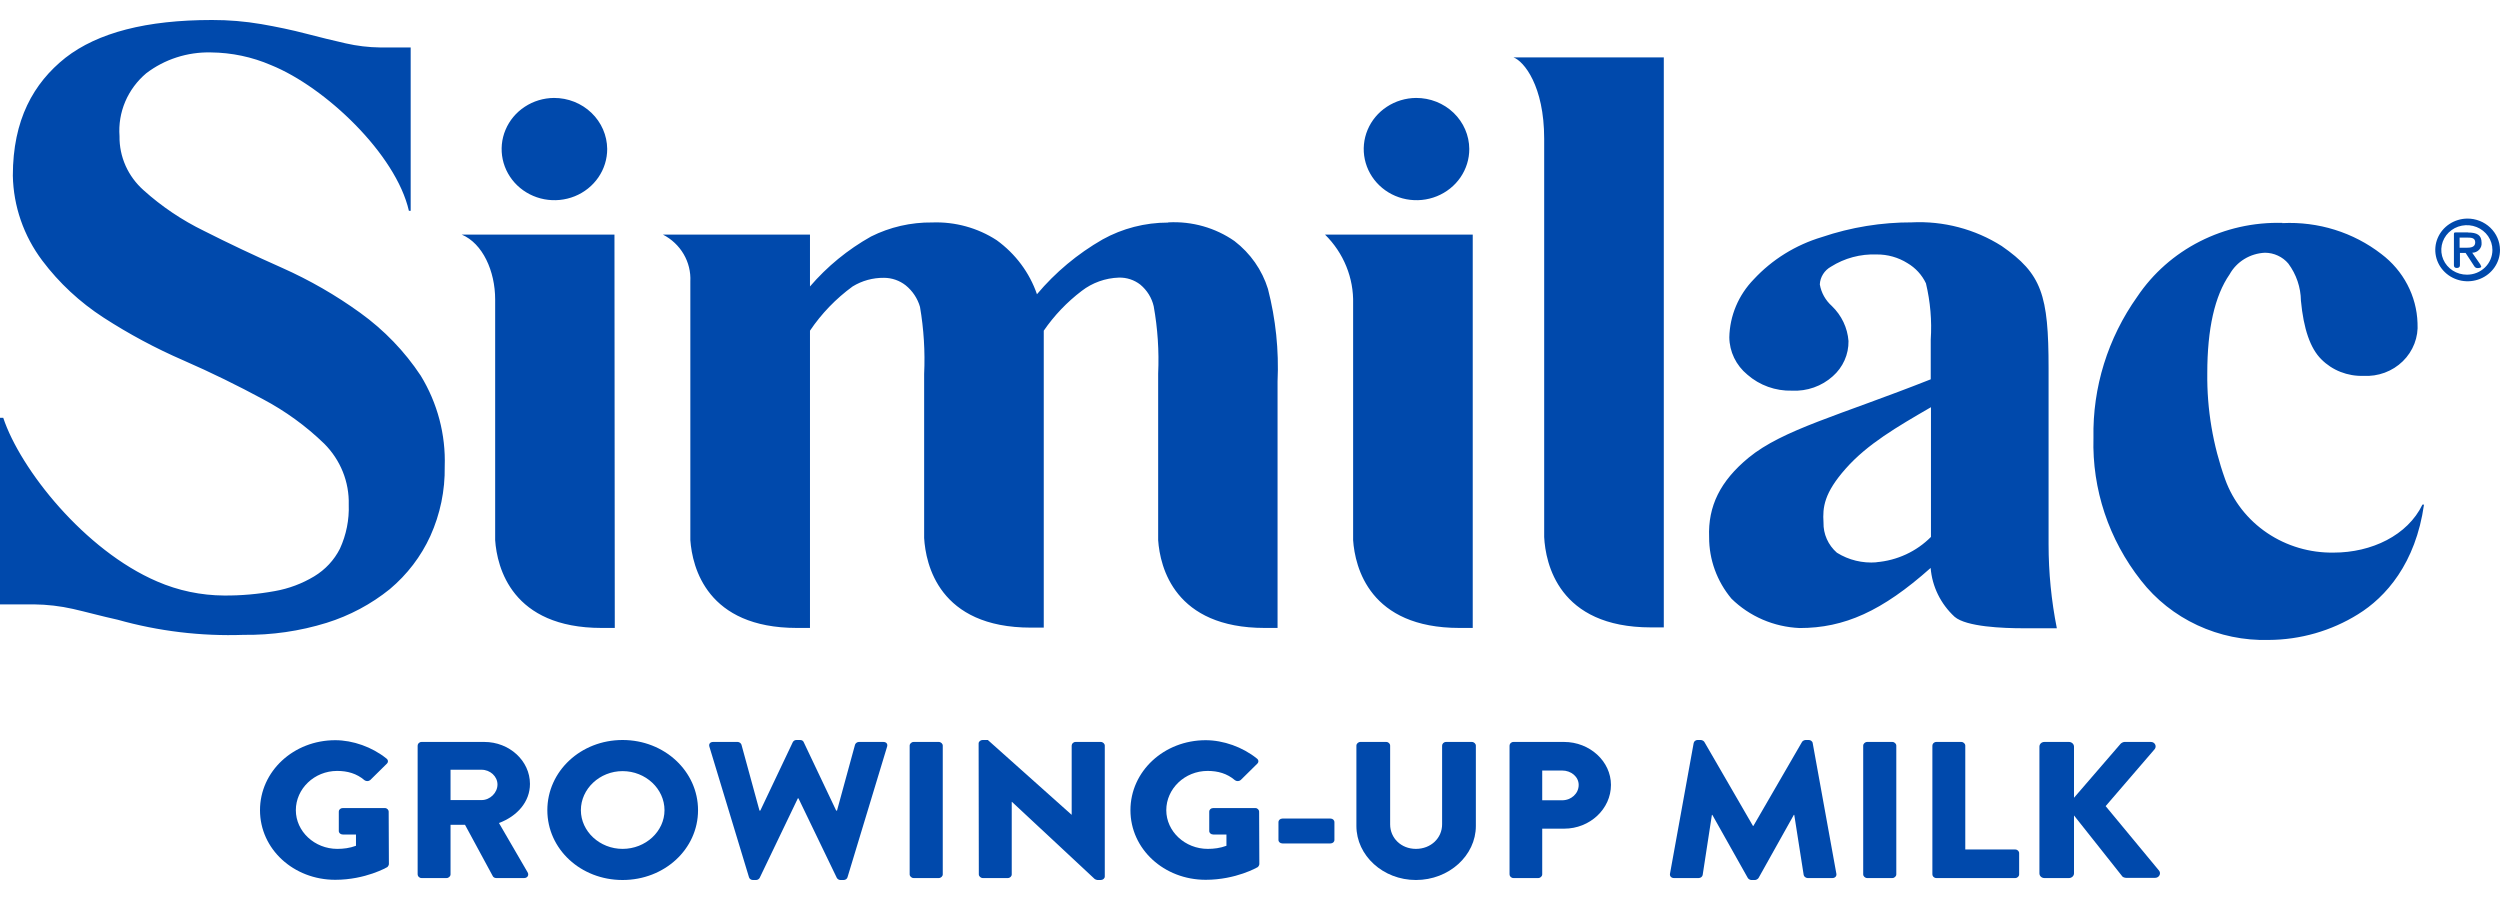
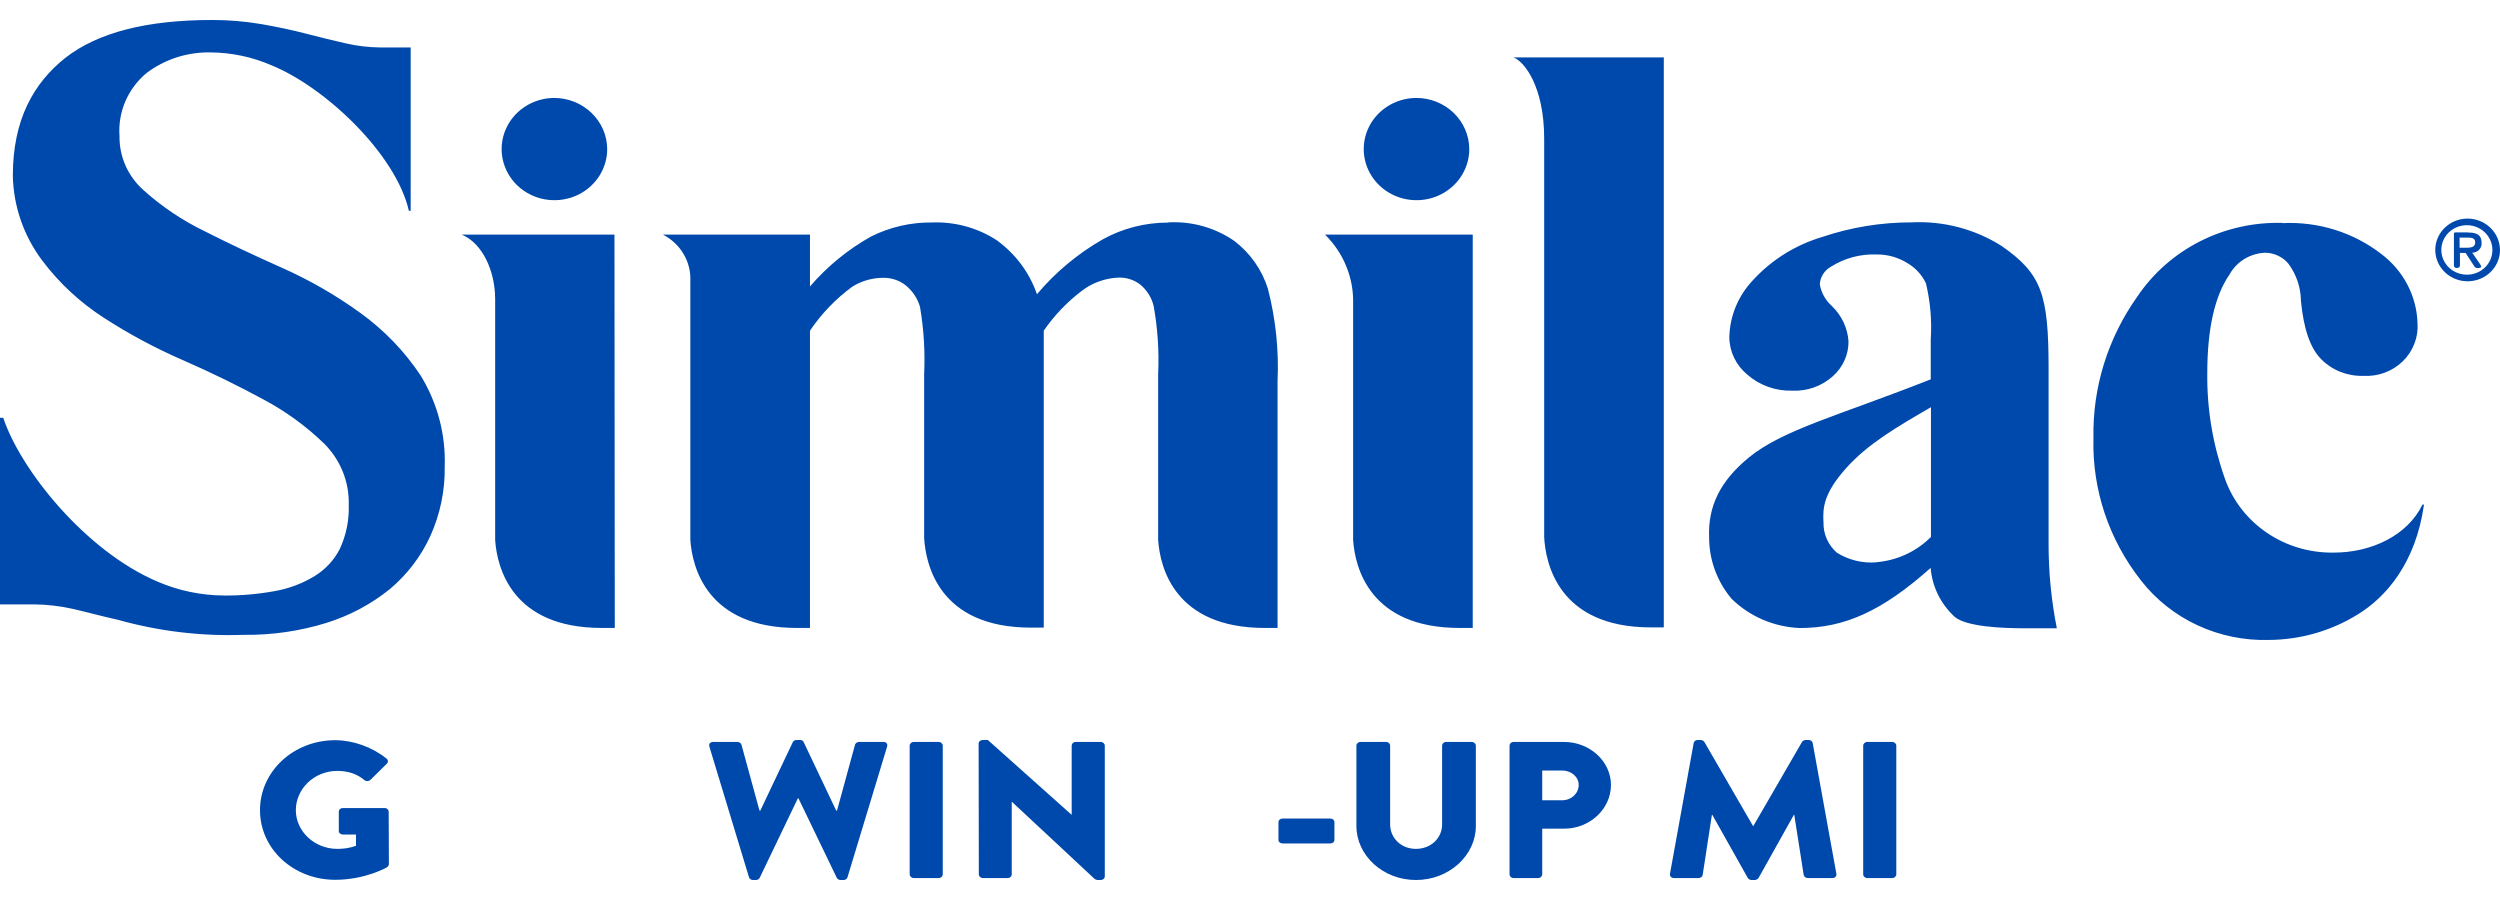
<svg xmlns="http://www.w3.org/2000/svg" width="125" height="45" viewBox="0 0 125 45" fill="none">
  <path d="M123.348 13.734C123.095 13.735 122.848 13.663 122.637 13.528C122.426 13.393 122.261 13.2 122.164 12.974C122.066 12.748 122.04 12.498 122.089 12.258C122.138 12.018 122.259 11.797 122.437 11.623C122.616 11.449 122.843 11.331 123.091 11.283C123.339 11.235 123.597 11.259 123.83 11.352C124.064 11.446 124.264 11.604 124.405 11.808C124.545 12.012 124.621 12.251 124.621 12.496C124.621 12.659 124.589 12.819 124.525 12.97C124.462 13.12 124.368 13.256 124.25 13.371C124.132 13.486 123.991 13.577 123.837 13.64C123.682 13.702 123.516 13.734 123.348 13.734ZM122.98 12.388V11.88H123.348C123.544 11.88 123.761 11.88 123.761 12.118C123.761 12.356 123.549 12.388 123.315 12.388H122.98ZM123.399 11.621H122.796C122.723 11.621 122.696 11.621 122.696 11.707V13.264C122.696 13.35 122.74 13.399 122.841 13.399C122.941 13.399 122.997 13.35 122.997 13.264V12.648H123.281L123.711 13.307C123.728 13.339 123.755 13.366 123.787 13.383C123.82 13.401 123.858 13.408 123.895 13.404C123.968 13.404 124.063 13.377 124.063 13.334L124.018 13.226L123.611 12.637C123.676 12.636 123.74 12.623 123.8 12.597C123.859 12.571 123.913 12.534 123.957 12.487C124.001 12.44 124.034 12.386 124.056 12.326C124.077 12.266 124.085 12.203 124.079 12.139C124.079 11.75 123.851 11.626 123.399 11.626V11.621ZM123.365 10.929C123.046 10.932 122.735 11.027 122.471 11.201C122.207 11.375 122.002 11.621 121.882 11.908C121.762 12.194 121.733 12.509 121.797 12.812C121.861 13.115 122.017 13.393 122.244 13.61C122.47 13.828 122.759 13.975 123.072 14.035C123.386 14.094 123.71 14.062 124.005 13.943C124.3 13.824 124.551 13.623 124.728 13.365C124.905 13.108 125 12.806 125 12.496C124.997 12.079 124.823 11.679 124.517 11.385C124.21 11.091 123.796 10.927 123.365 10.929ZM10.591 1C7.328 1 4.89 1.629 3.275 2.886C1.674 4.156 0.642 5.989 0.642 8.783C0.671 10.312 1.185 11.795 2.115 13.031C2.955 14.148 3.992 15.112 5.178 15.88C6.442 16.698 7.775 17.413 9.162 18.015C10.585 18.636 11.907 19.29 13.141 19.955C14.268 20.552 15.301 21.302 16.209 22.182C16.613 22.585 16.929 23.063 17.14 23.586C17.351 24.11 17.452 24.669 17.437 25.23C17.465 25.988 17.314 26.742 16.996 27.435C16.709 28.005 16.263 28.484 15.707 28.819C15.106 29.181 14.44 29.431 13.743 29.554C12.906 29.707 12.056 29.782 11.204 29.776C10.05 29.77 8.91 29.53 7.856 29.073C4.23 27.516 1.016 23.463 0.162 20.89H0V30.219H1.702C2.358 30.226 3.011 30.302 3.649 30.446C4.336 30.603 5.072 30.808 5.881 30.986C7.926 31.562 10.053 31.818 12.181 31.743C13.587 31.76 14.987 31.558 16.327 31.143C17.483 30.782 18.557 30.21 19.49 29.457C20.359 28.727 21.051 27.821 21.516 26.803C22.01 25.708 22.256 24.523 22.236 23.328C22.291 21.733 21.875 20.155 21.036 18.782C20.232 17.567 19.207 16.504 18.012 15.642C16.795 14.762 15.486 14.008 14.106 13.393C12.711 12.774 11.409 12.158 10.2 11.545C9.1 11.009 8.083 10.325 7.181 9.513C6.795 9.17 6.487 8.753 6.279 8.287C6.072 7.821 5.968 7.318 5.976 6.81C5.932 6.222 6.029 5.631 6.26 5.085C6.492 4.539 6.851 4.053 7.31 3.665C8.23 2.962 9.375 2.593 10.546 2.621C11.581 2.631 12.603 2.846 13.548 3.254C16.265 4.351 19.797 7.707 20.445 10.54H20.534V2.373H19.011C18.428 2.366 17.848 2.297 17.281 2.167C16.662 2.027 15.998 1.865 15.294 1.681C14.591 1.497 13.844 1.341 13.062 1.205C12.25 1.067 11.427 0.998 10.602 1H10.591ZM93.825 28.116C93.128 28.172 92.432 28.003 91.844 27.635C91.627 27.445 91.455 27.212 91.34 26.952C91.224 26.692 91.168 26.41 91.175 26.127C91.125 25.36 91.208 24.646 92.291 23.425C93.373 22.203 94.841 21.349 96.548 20.36V26.846C95.826 27.575 94.854 28.025 93.814 28.111L93.825 28.116ZM30.723 11.729H23.084C24.139 12.172 24.758 13.561 24.758 14.972V27.008C24.853 28.37 25.589 31.397 30.081 31.397H30.739L30.723 11.729ZM73.637 11.729H66.25C66.712 12.184 67.075 12.725 67.316 13.32C67.558 13.914 67.673 14.549 67.656 15.188V27.008C67.751 28.37 68.482 31.397 72.973 31.397H73.637V11.729ZM114.119 11.145C112.685 11.106 111.265 11.424 109.995 12.07C108.725 12.715 107.647 13.666 106.865 14.831C105.391 16.904 104.624 19.373 104.673 21.89C104.6 24.461 105.439 26.979 107.05 29.024C107.792 29.977 108.758 30.744 109.869 31.261C110.979 31.779 112.201 32.031 113.433 31.997C115.016 31.99 116.565 31.545 117.897 30.716C119.286 29.862 120.782 28.176 121.2 25.23H121.122C120.38 26.77 118.578 27.63 116.686 27.63C115.498 27.65 114.334 27.307 113.359 26.649C112.384 25.991 111.649 25.052 111.257 23.965C110.646 22.261 110.343 20.467 110.364 18.663C110.364 16.44 110.736 14.791 111.48 13.718C111.653 13.405 111.907 13.141 112.217 12.951C112.527 12.762 112.883 12.653 113.249 12.637C113.472 12.638 113.693 12.687 113.894 12.781C114.096 12.874 114.274 13.009 114.415 13.177C114.818 13.719 115.038 14.369 115.046 15.037C115.179 16.442 115.514 17.42 116.067 17.966C116.338 18.239 116.665 18.454 117.028 18.596C117.39 18.738 117.779 18.806 118.17 18.793C118.533 18.814 118.896 18.759 119.236 18.634C119.576 18.508 119.884 18.313 120.14 18.063C120.396 17.813 120.594 17.513 120.721 17.183C120.848 16.854 120.901 16.501 120.876 16.15C120.855 15.482 120.681 14.827 120.369 14.231C120.057 13.635 119.613 13.113 119.069 12.702C117.669 11.617 115.909 11.068 114.119 11.156V11.145ZM58.399 11.129C57.252 11.129 56.124 11.42 55.129 11.972C53.877 12.691 52.766 13.619 51.848 14.712C51.477 13.633 50.774 12.69 49.834 12.01C48.883 11.391 47.753 11.081 46.609 11.123C45.545 11.111 44.495 11.353 43.551 11.826C42.39 12.478 41.357 13.324 40.499 14.323V11.729H33.144C33.579 11.952 33.939 12.291 34.182 12.705C34.425 13.12 34.541 13.593 34.517 14.069V27.008C34.617 28.37 35.348 31.397 39.846 31.397H40.499V16.534C41.072 15.683 41.793 14.935 42.63 14.323C43.1 14.034 43.647 13.884 44.204 13.891C44.596 13.893 44.975 14.025 45.281 14.264C45.628 14.545 45.879 14.922 46 15.345C46.19 16.453 46.259 17.578 46.207 18.701V26.36C46.207 26.36 46.207 26.587 46.207 26.9C46.285 28.197 46.932 31.381 51.547 31.381H52.188V16.534C52.708 15.777 53.348 15.106 54.086 14.545C54.616 14.136 55.267 13.903 55.944 13.88C56.333 13.87 56.712 13.995 57.015 14.231C57.353 14.512 57.588 14.891 57.685 15.312C57.884 16.422 57.959 17.549 57.908 18.674V27.008C58.003 28.37 58.734 31.397 63.236 31.397H63.878V19.069C63.949 17.514 63.787 15.957 63.398 14.447C63.106 13.502 62.522 12.666 61.724 12.053C60.767 11.387 59.604 11.057 58.427 11.118L58.399 11.129ZM95.617 11.118C94.078 11.113 92.549 11.361 91.097 11.853C89.784 12.246 88.606 12.976 87.688 13.966C86.924 14.752 86.489 15.784 86.466 16.863C86.469 17.22 86.551 17.571 86.707 17.894C86.863 18.216 87.089 18.503 87.369 18.733C87.979 19.268 88.779 19.555 89.601 19.533C89.973 19.551 90.345 19.497 90.695 19.373C91.044 19.25 91.365 19.06 91.638 18.814C91.891 18.592 92.091 18.319 92.227 18.015C92.363 17.712 92.43 17.383 92.425 17.052C92.375 16.391 92.08 15.769 91.593 15.301C91.274 15.016 91.061 14.636 90.991 14.22C90.999 14.039 91.055 13.863 91.153 13.708C91.25 13.553 91.386 13.425 91.549 13.334C92.228 12.905 93.027 12.692 93.837 12.723C94.381 12.719 94.914 12.87 95.371 13.156C95.778 13.395 96.1 13.747 96.297 14.166C96.518 15.089 96.599 16.037 96.537 16.982V18.966C91.962 20.776 89.149 21.474 87.431 22.884C86.013 24.052 85.394 25.306 85.456 26.862C85.453 27.98 85.847 29.064 86.572 29.932C87.476 30.822 88.694 31.347 89.981 31.402C92.213 31.402 94.099 30.565 96.532 28.397C96.607 29.327 97.034 30.197 97.731 30.84C98.317 31.343 100.153 31.413 101.174 31.413C101.598 31.413 101.883 31.413 101.883 31.413H102.842C102.567 30.031 102.429 28.627 102.429 27.219V18.415C102.429 14.739 102.089 13.691 100.086 12.302C98.752 11.455 97.175 11.04 95.583 11.118H95.617ZM27.698 4.897C27.177 4.901 26.669 5.055 26.238 5.339C25.806 5.622 25.472 6.023 25.276 6.491C25.079 6.959 25.031 7.473 25.135 7.967C25.24 8.462 25.494 8.915 25.864 9.271C26.235 9.626 26.706 9.867 27.217 9.963C27.729 10.059 28.259 10.007 28.74 9.812C29.221 9.617 29.631 9.288 29.919 8.868C30.208 8.447 30.361 7.953 30.36 7.448C30.354 6.769 30.071 6.119 29.572 5.641C29.074 5.163 28.4 4.895 27.698 4.897ZM70.803 4.897C70.282 4.901 69.773 5.055 69.342 5.339C68.911 5.622 68.576 6.023 68.38 6.491C68.184 6.959 68.135 7.473 68.24 7.967C68.345 8.462 68.598 8.915 68.969 9.271C69.339 9.626 69.81 9.867 70.322 9.963C70.834 10.059 71.363 10.007 71.844 9.812C72.325 9.617 72.736 9.288 73.024 8.868C73.312 8.447 73.466 7.953 73.464 7.448C73.46 6.768 73.177 6.118 72.678 5.639C72.179 5.161 71.505 4.894 70.803 4.897ZM83.19 2.87H75.674C76.193 3.059 77.209 4.292 77.209 6.935V26.36V26.852C77.275 28.143 77.906 31.37 82.548 31.37H83.19V2.87Z" fill="#0049AC" />
  <path d="M13 40.51C13 42.454 14.677 43.99 16.762 43.99C18.281 43.99 19.361 43.358 19.361 43.358C19.402 43.329 19.445 43.251 19.445 43.203L19.434 40.587C19.434 40.49 19.35 40.403 19.245 40.403H17.139C17.024 40.403 16.94 40.481 16.94 40.587V41.55C16.94 41.647 17.024 41.725 17.139 41.725H17.799V42.289C17.485 42.406 17.171 42.444 16.867 42.444C15.725 42.444 14.792 41.569 14.792 40.51C14.792 39.44 15.714 38.546 16.856 38.546C17.37 38.546 17.831 38.672 18.229 39.013C18.313 39.071 18.428 39.071 18.512 39.003L19.34 38.186C19.424 38.108 19.413 37.992 19.319 37.924C18.606 37.35 17.642 37.01 16.762 37.01C14.677 37.01 13 38.565 13 40.51Z" fill="#0049AC" />
-   <path d="M20.882 43.718C20.882 43.815 20.965 43.903 21.081 43.903H22.328C22.433 43.903 22.527 43.815 22.527 43.718V41.239H23.25L24.644 43.815C24.665 43.854 24.727 43.903 24.811 43.903H26.205C26.383 43.903 26.456 43.747 26.383 43.621L24.948 41.151C25.859 40.811 26.498 40.092 26.498 39.197C26.498 38.04 25.471 37.097 24.214 37.097H21.081C20.965 37.097 20.882 37.185 20.882 37.282V43.718ZM22.527 40.004V38.487H24.078C24.507 38.487 24.874 38.818 24.874 39.226C24.874 39.635 24.507 40.004 24.078 40.004H22.527Z" fill="#0049AC" />
-   <path d="M27.367 40.51C27.367 42.454 29.034 44 31.129 44C33.225 44 34.902 42.454 34.902 40.51C34.902 38.565 33.225 37 31.129 37C29.034 37 27.367 38.565 27.367 40.51ZM29.044 40.51C29.044 39.44 29.987 38.556 31.129 38.556C32.282 38.556 33.225 39.44 33.225 40.51C33.225 41.569 32.282 42.444 31.129 42.444C29.987 42.444 29.044 41.569 29.044 40.51Z" fill="#0049AC" />
  <path d="M37.45 43.864C37.471 43.942 37.555 44 37.639 44H37.806C37.88 44 37.953 43.951 37.984 43.893L39.892 39.917H39.923L41.84 43.893C41.872 43.951 41.945 44 42.019 44H42.186C42.27 44 42.354 43.942 42.375 43.864L44.355 37.331C44.397 37.194 44.313 37.097 44.167 37.097H42.941C42.857 37.097 42.773 37.165 42.752 37.233L41.851 40.529H41.809L40.185 37.107C40.164 37.049 40.101 37 40.007 37H39.818C39.734 37 39.671 37.049 39.64 37.107L38.016 40.529H37.974L37.073 37.233C37.052 37.165 36.968 37.097 36.884 37.097H35.658C35.511 37.097 35.428 37.194 35.469 37.331L37.45 43.864Z" fill="#0049AC" />
  <path d="M45.483 43.718C45.483 43.815 45.577 43.903 45.682 43.903H46.939C47.044 43.903 47.138 43.815 47.138 43.718V37.282C47.138 37.185 47.044 37.097 46.939 37.097H45.682C45.577 37.097 45.483 37.185 45.483 37.282V43.718Z" fill="#0049AC" />
-   <path d="M48.941 43.718C48.941 43.815 49.036 43.903 49.141 43.903H50.388C50.503 43.903 50.587 43.815 50.587 43.718V40.092H50.597L54.736 43.951C54.757 43.971 54.841 44 54.873 44H55.04C55.145 44 55.239 43.922 55.239 43.825V37.282C55.239 37.185 55.145 37.097 55.04 37.097H53.783C53.667 37.097 53.584 37.185 53.584 37.282V40.733H53.573L49.392 37H49.13C49.025 37 48.931 37.078 48.931 37.175L48.941 43.718Z" fill="#0049AC" />
-   <path d="M56.522 40.51C56.522 42.454 58.199 43.99 60.284 43.99C61.804 43.99 62.883 43.358 62.883 43.358C62.925 43.329 62.967 43.251 62.967 43.203L62.956 40.587C62.956 40.49 62.873 40.403 62.768 40.403H60.661C60.546 40.403 60.462 40.481 60.462 40.587V41.55C60.462 41.647 60.546 41.725 60.661 41.725H61.322V42.289C61.007 42.406 60.693 42.444 60.389 42.444C59.247 42.444 58.314 41.569 58.314 40.51C58.314 39.44 59.236 38.546 60.379 38.546C60.892 38.546 61.353 38.672 61.751 39.013C61.835 39.071 61.95 39.071 62.034 39.003L62.862 38.186C62.946 38.108 62.935 37.992 62.841 37.924C62.129 37.35 61.164 37.01 60.284 37.01C58.199 37.01 56.522 38.565 56.522 40.51Z" fill="#0049AC" />
+   <path d="M48.941 43.718C48.941 43.815 49.036 43.903 49.141 43.903H50.388C50.503 43.903 50.587 43.815 50.587 43.718V40.092H50.597L54.736 43.951C54.757 43.971 54.841 44 54.873 44H55.04C55.145 44 55.239 43.922 55.239 43.825V37.282C55.239 37.185 55.145 37.097 55.04 37.097H53.783C53.667 37.097 53.584 37.185 53.584 37.282V40.733H53.573L49.392 37H49.13C49.025 37 48.931 37.078 48.931 37.175Z" fill="#0049AC" />
  <path d="M64.123 42.172H66.522C66.638 42.172 66.721 42.094 66.721 41.997V41.112C66.721 41.006 66.638 40.928 66.522 40.928H64.123C64.007 40.928 63.923 41.006 63.923 41.112V41.997C63.923 42.094 64.007 42.172 64.123 42.172Z" fill="#0049AC" />
  <path d="M67.82 41.297C67.82 42.775 69.15 44 70.796 44C72.451 44 73.793 42.775 73.793 41.297V37.282C73.793 37.185 73.698 37.097 73.593 37.097H72.305C72.189 37.097 72.105 37.185 72.105 37.282V41.219C72.105 41.9 71.55 42.444 70.796 42.444C70.052 42.444 69.507 41.9 69.507 41.219V37.282C69.507 37.185 69.423 37.097 69.308 37.097H68.019C67.914 37.097 67.82 37.185 67.82 37.282V41.297Z" fill="#0049AC" />
  <path d="M75.477 43.718C75.477 43.815 75.56 43.903 75.676 43.903H76.912C77.017 43.903 77.111 43.815 77.111 43.718V41.433H78.212C79.49 41.433 80.548 40.451 80.548 39.246C80.548 38.069 79.49 37.097 78.201 37.097H75.676C75.56 37.097 75.477 37.185 75.477 37.282V43.718ZM77.111 40.014V38.526H78.107C78.557 38.526 78.934 38.837 78.934 39.246C78.934 39.683 78.557 40.014 78.107 40.014H77.111Z" fill="#0049AC" />
  <path d="M83.499 43.689C83.478 43.815 83.572 43.903 83.698 43.903H84.935C85.039 43.903 85.123 43.825 85.134 43.747L85.595 40.743H85.616L87.387 43.893C87.418 43.951 87.502 44 87.565 44H87.753C87.806 44 87.9 43.951 87.931 43.893L89.692 40.743H89.713L90.184 43.747C90.195 43.825 90.289 43.903 90.384 43.903H91.62C91.746 43.903 91.84 43.815 91.819 43.689L90.635 37.156C90.625 37.068 90.53 37 90.446 37H90.279C90.226 37 90.132 37.039 90.101 37.097L87.669 41.297H87.649L85.218 37.097C85.186 37.039 85.092 37 85.039 37H84.872C84.788 37 84.694 37.068 84.683 37.156L83.499 43.689Z" fill="#0049AC" />
  <path d="M93.16 43.718C93.16 43.815 93.254 43.903 93.359 43.903H94.616C94.721 43.903 94.815 43.815 94.815 43.718V37.282C94.815 37.185 94.721 37.097 94.616 37.097H93.359C93.254 37.097 93.16 37.185 93.16 37.282V43.718Z" fill="#0049AC" />
-   <path d="M96.619 43.718C96.619 43.815 96.703 43.903 96.818 43.903H100.758C100.873 43.903 100.957 43.815 100.957 43.718V42.658C100.957 42.561 100.873 42.474 100.758 42.474H98.264V37.282C98.264 37.185 98.17 37.097 98.065 37.097H96.818C96.703 37.097 96.619 37.185 96.619 37.282V43.718Z" fill="#0049AC" />
-   <path d="M101.971 43.669C101.971 43.796 102.076 43.903 102.222 43.903H103.448C103.585 43.903 103.7 43.796 103.7 43.669V40.772L106.12 43.825C106.141 43.854 106.236 43.893 106.309 43.893H107.755C107.954 43.893 108.069 43.679 107.954 43.533L105.282 40.306L107.734 37.457C107.849 37.311 107.745 37.097 107.545 37.097H106.225C106.162 37.097 106.068 37.146 106.026 37.194L103.7 39.888V37.331C103.7 37.204 103.585 37.097 103.448 37.097H102.222C102.076 37.097 101.971 37.204 101.971 37.331V43.669Z" fill="#0049AC" />
</svg>